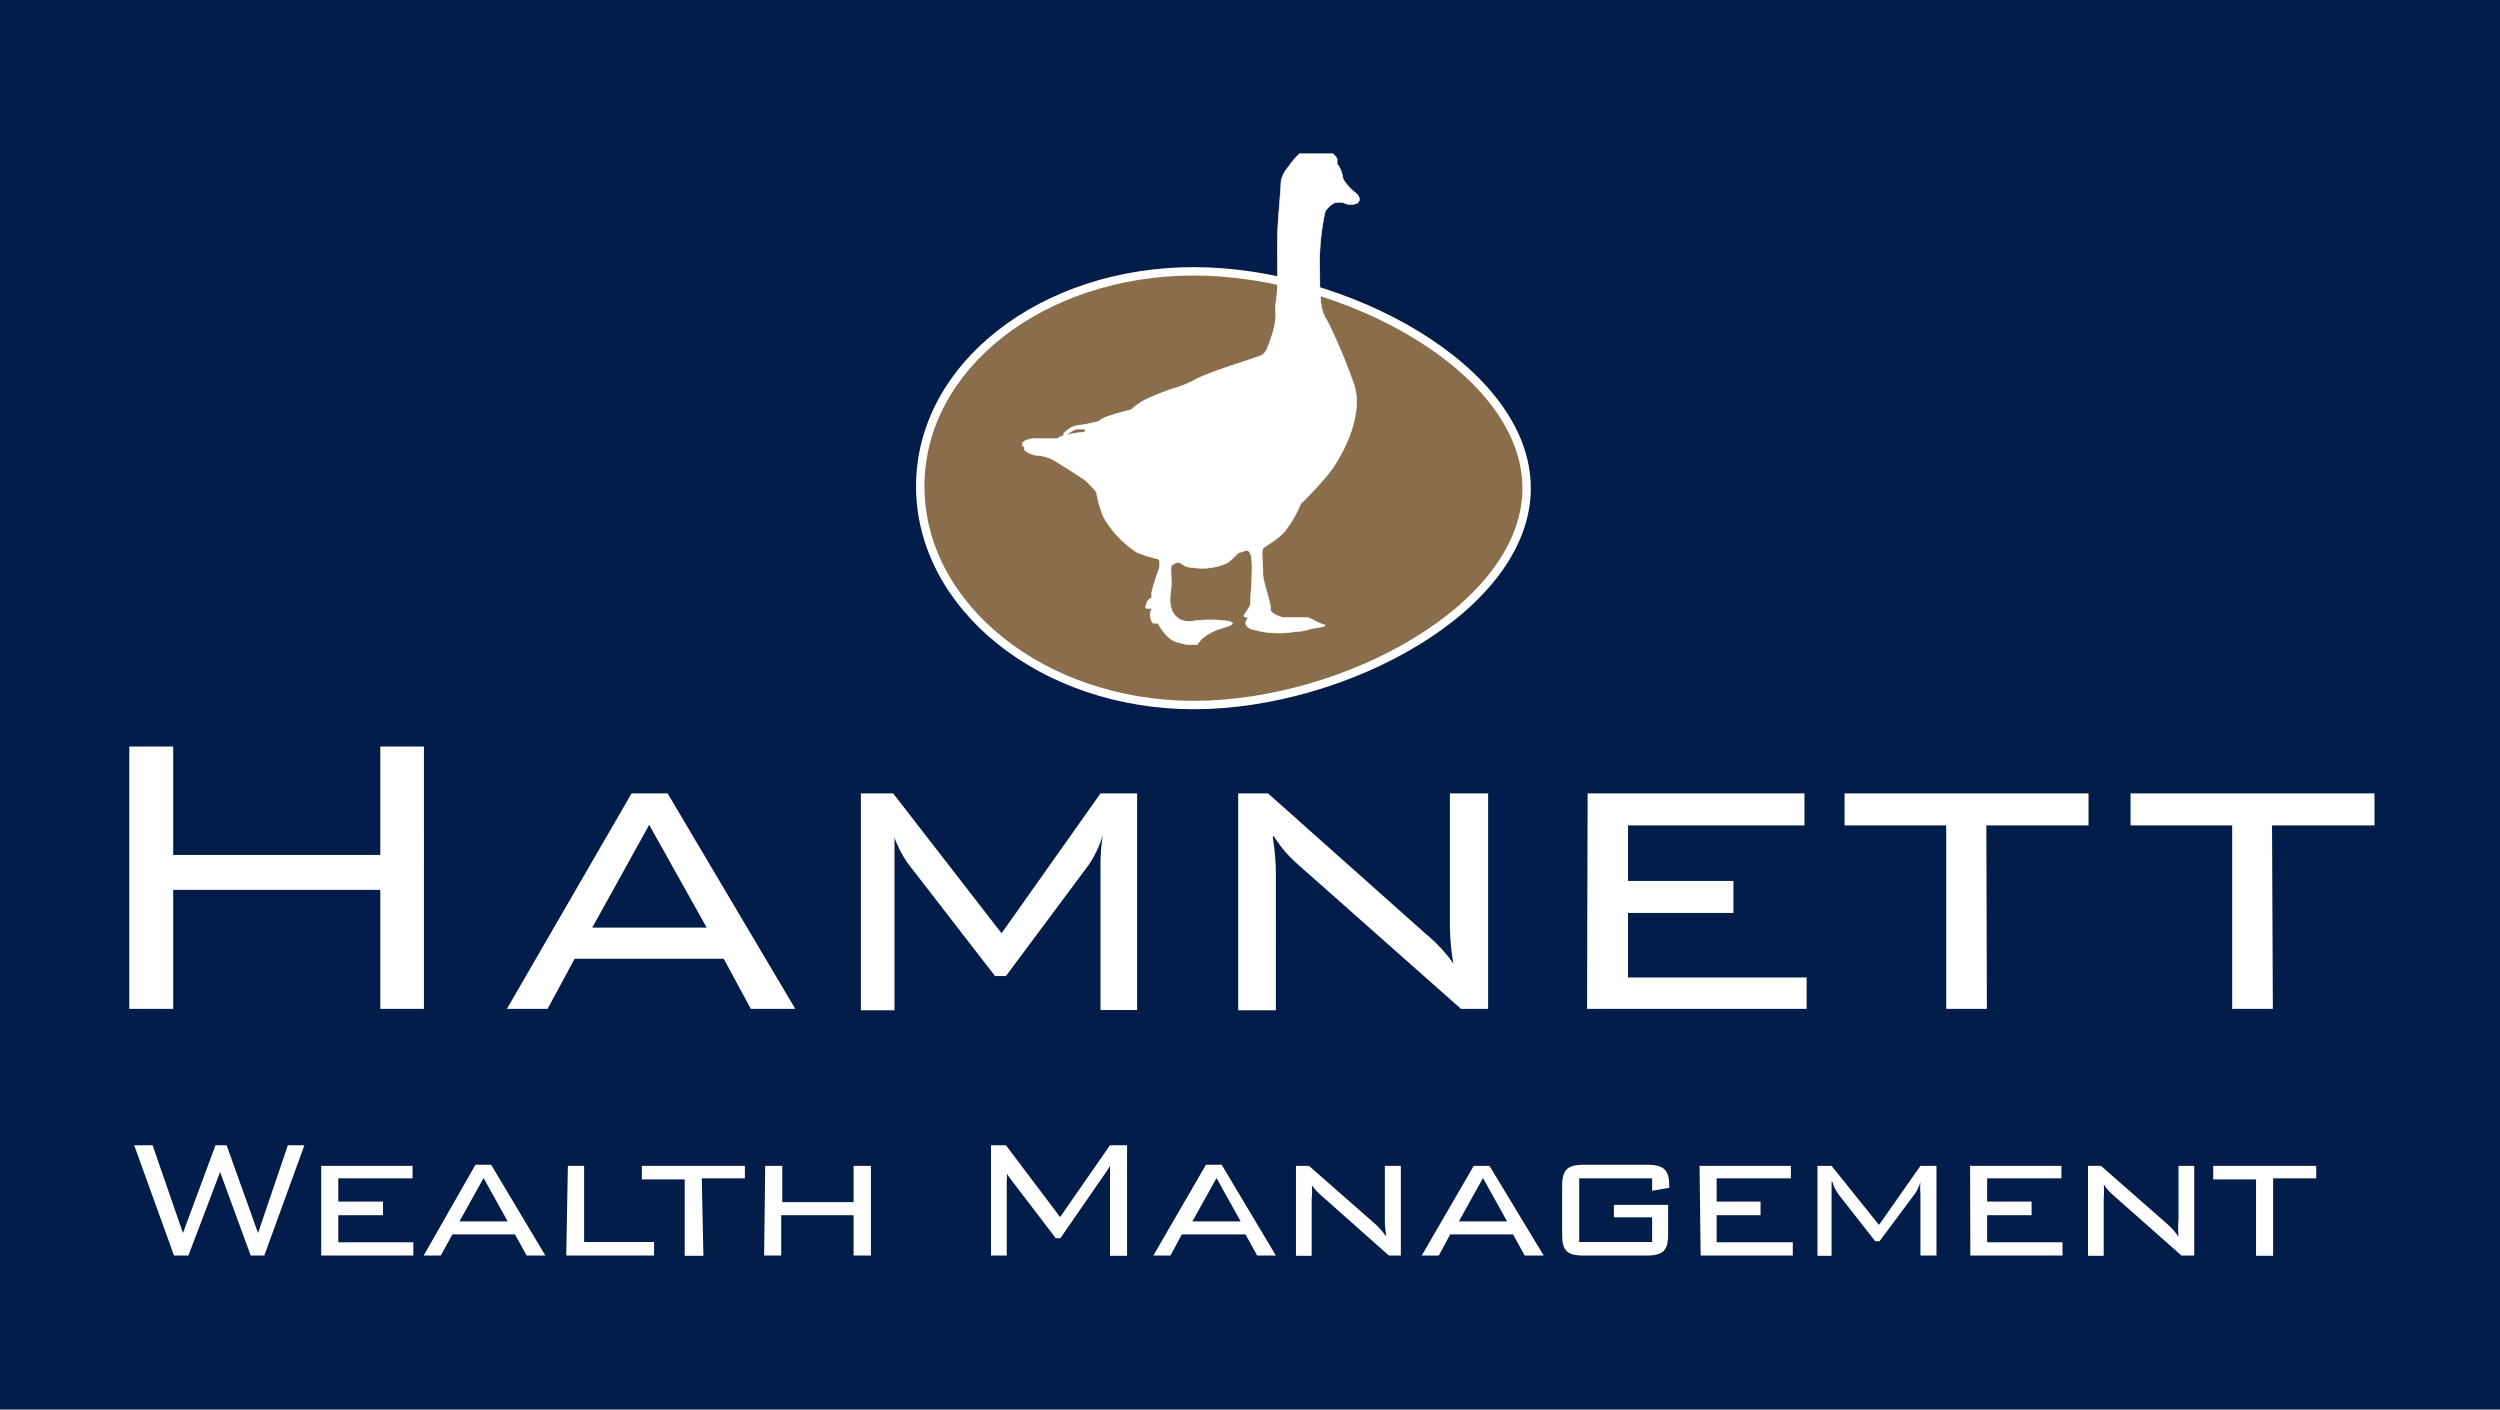
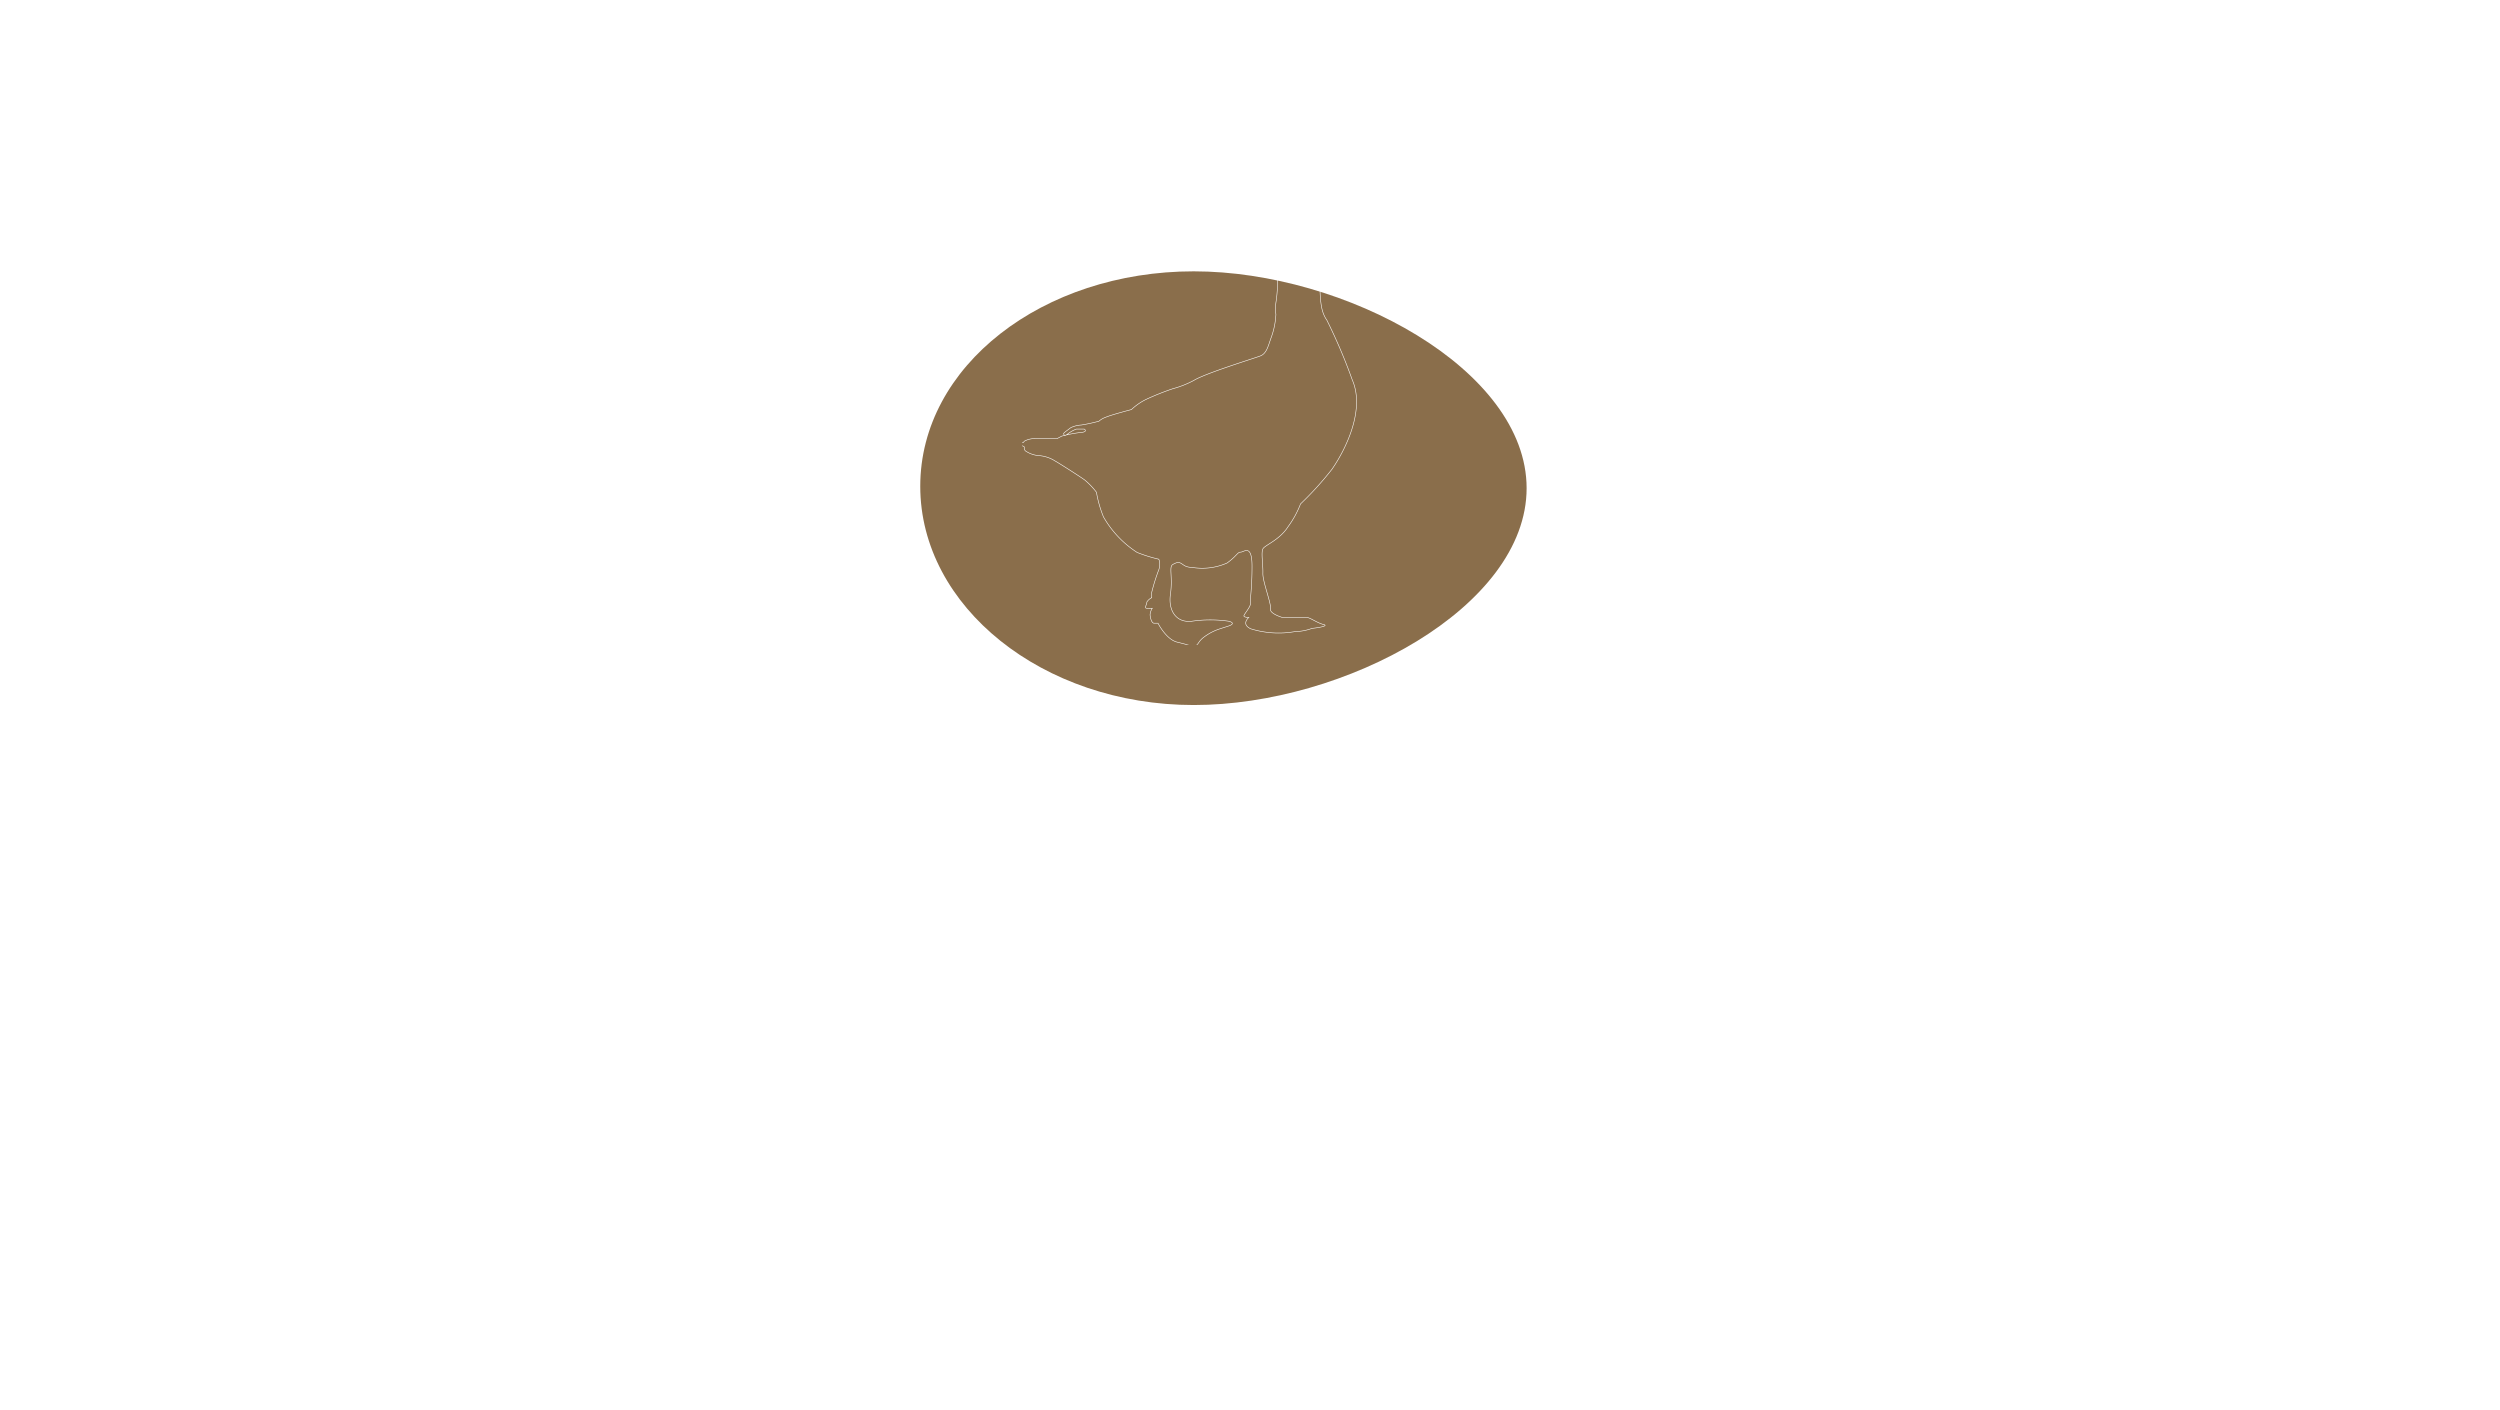
<svg xmlns="http://www.w3.org/2000/svg" viewBox="0 0 92.23 52">
  <defs>
    <style>.a,.f,.h{fill:none;}.b{fill:#021d49;}.c{clip-path:url(#a);}.d{fill:#fff;}.e{fill:#8a6e4b;}.f,.h{stroke:#fff;}.f{stroke-width:0.31px;}.g{clip-path:url(#b);}.h{stroke-miterlimit:10;stroke-width:0.02px;}</style>
    <clipPath id="a" transform="translate(-0.05 0.01)">
      <rect class="a" x="4.82" y="5.66" width="82.83" height="40.66" />
    </clipPath>
    <clipPath id="b" transform="translate(-0.05 0.01)">
      <rect class="a" x="37.76" y="5.65" width="12.45" height="18.13" />
    </clipPath>
  </defs>
  <title>logo</title>
-   <rect class="b" width="92.23" height="52" />
  <g class="c">
-     <path class="d" d="M4.82,37.21H6.44V32.82h7.64v4.39h1.61V27.53H14.08v4H6.44v-4H4.82Zm17.08-3L24,30.42l2.12,3.79Zm-3.15,3h1.5l1-1.85h5.5l1,1.85h1.64l-4.71-7.95H23.35ZM33,30.74a3.87,3.87,0,0,0,.58,1.15L36.76,36h.4l3.06-4.11a4,4,0,0,0,.52-1.11,6.6,6.6,0,0,0-.09,1.11v5.36H42V29.26H40.65L37,34.42l-4-5.16H31.81v8h1.24V31.85c0-.21,0-.58,0-1.11m14,.11A4.71,4.71,0,0,0,48,31.94l5.95,5.27h1V29.26H53.54v4.8a8.3,8.3,0,0,0,.13,1.48,5.45,5.45,0,0,0-1-1.08l-5.84-5.2H45.73v8h1.39V32.28A8.61,8.61,0,0,0,47,30.85m11.6,6.36H66.7V36.05H60.11V33.67H64V32.49H60.11V30.44h6.51V29.26h-8Zm14.73-6.77h3.77V29.26h-9v1.18h3.75v6.77h1.5Zm10.54,0h3.78V29.26h-9v1.18h3.75v6.77h1.5Z" transform="translate(-0.05 0.01)" />
    <path class="d" d="M6.47,46.31H7l1.17-3.08,1.13,3.08h.5l1.48-4.07h-.61L9.57,45.48,8.41,42.24H8l-1.2,3.24L5.68,42.24H5Zm5.43,0h3.4v-.49H12.53v-1h1.65v-.5H12.53v-.86h2.74V43H11.9ZM17,45.05l.89-1.6.89,1.6Zm-1.32,1.26h.63l.43-.78h2.31l.43.78h.69l-2-3.35h-.58Zm5.26,0h3.24v-.5H21.6V43H21Zm5-2.85h1.59V43h-3.8v.5h1.58v2.85H26Zm2.3,2.85h.63V44.82h2.67v1.49h.64V43h-.64v1.34H28.91V43h-.63ZM37.07,43a1.74,1.74,0,0,0,.28.51L39,45.67h.17l1.56-2.26A4.37,4.37,0,0,0,41,43c0,.3,0,.51,0,.6v2.75h.63V42.24h-.63l-1.84,2.65-2-2.65h-.55v4.07h.58V43.56a3.51,3.51,0,0,0,0-.6m6.85,2.09.89-1.6.89,1.6ZM42.6,46.31h.63l.42-.78H46l.43.78h.69l-2-3.35h-.58Zm5.79-2.68a2,2,0,0,0,.4.46l2.5,2.22h.44V43h-.59v2a3.34,3.34,0,0,0,.06.62,2.93,2.93,0,0,0-.4-.46L48.34,43h-.48v3.35h.58V44.23a3.1,3.1,0,0,0,0-.6m5.43,1.42.89-1.6.89,1.6ZM52.5,46.31h.63l.42-.78h2.32l.43.78H57L55,43h-.58ZM61,43.46v.46l.63-.11v-.1c0-.58-.23-.75-.82-.75H58.5c-.63,0-.82.18-.82.8v1.76c0,.62.18.79.82.79h2.27c.63,0,.82-.17.82-.79V44.44h-2v.46H61v.91H58.31V43.46Zm1.79,2.85h3.4v-.49H63.38v-1H65v-.5H63.38v-.86h2.74V43H62.75Zm4.86-2.72a1.54,1.54,0,0,0,.24.48l1.34,1.71h.16l1.29-1.73a1.5,1.5,0,0,0,.22-.46,2.68,2.68,0,0,0,0,.46v2.26h.59V43h-.59l-1.53,2.18L67.62,43H67.1v3.35h.52V44.05c0-.08,0-.24,0-.46m5.12,2.72h3.4v-.49H73.36v-1H75v-.5H73.36v-.86H76.1V43H72.73Zm4.89-2.68a1.76,1.76,0,0,0,.39.46l2.51,2.22H81V43h-.58v2a3.31,3.31,0,0,0,0,.62,2.49,2.49,0,0,0-.4-.46L77.56,43h-.48v3.35h.58V44.23a4.12,4.12,0,0,0,0-.6m6.25-.17h1.59V43h-3.8v.5h1.58v2.85h.63Z" transform="translate(-0.05 0.01)" />
    <path class="e" d="M44.09,26c5.57,0,12.28-3.61,12.28-8s-6.71-8-12.28-8S34,13.49,34,17.93,38.52,26,44.09,26" transform="translate(-0.05 0.01)" />
-     <path class="f" d="M44.09,26c5.57,0,12.28-3.61,12.28-8s-6.71-8-12.28-8S34,13.49,34,17.93,38.52,26,44.09,26Z" transform="translate(-0.05 0.01)" />
  </g>
  <g class="g">
-     <path class="d" d="M49.26,7.48a.7.7,0,0,1,.38,0,.56.56,0,0,0,.49,0c.07-.06.15-.2-.09-.39a2,2,0,0,1-.38-.4.4.4,0,0,1-.08-.21,1.37,1.37,0,0,0-.13-.35c-.05-.07-.07-.07-.07-.07s0,0,0-.2a.54.54,0,0,0-.53-.31,1.88,1.88,0,0,0-.84.1,2.39,2.39,0,0,0-.43.5,1.13,1.13,0,0,0-.27.52c0,.25-.12,1.49-.13,2s0,1.33,0,1.66a4.86,4.86,0,0,1-.06.83,1.69,1.69,0,0,0,0,.43,2.85,2.85,0,0,1-.18.87c-.1.28-.16.57-.39.66s-2,.63-2.45.9a3.6,3.6,0,0,1-.78.31,9.73,9.73,0,0,0-1,.4,2.24,2.24,0,0,0-.53.37s-.73.19-.94.28a.77.77,0,0,0-.26.15,6.27,6.27,0,0,1-.65.14,1,1,0,0,0-.39.1c-.07.06-.29.2-.26.23s0,.11.15,0a1.21,1.21,0,0,1,.32-.18c.07,0,.28,0,.29,0s.13.09-.08.12a4.57,4.57,0,0,0-.75.14l-.17.09s-.6,0-.8,0a.84.84,0,0,0-.38.08.13.13,0,0,0-.06.06s-.05,0-.07,0,0,.07,0,.1.11.05.1.08a.14.14,0,0,0,.08.16,1,1,0,0,0,.48.15,1.29,1.29,0,0,1,.58.2c.13.07.93.58,1.09.7a2.72,2.72,0,0,1,.43.45,4.32,4.32,0,0,0,.26.91A3.8,3.8,0,0,0,42,20.37a5.35,5.35,0,0,0,.8.25s.08.16,0,.39a7.18,7.18,0,0,0-.26.83l0,.2a.45.45,0,0,0-.18.16c0,.1-.11.23,0,.23a1.23,1.23,0,0,0,.2,0,.5.5,0,0,0-.08.23c0,.12.06.32.14.32h.15s.3.6.71.7.59.17.69.12.08-.12.25-.27a2,2,0,0,1,.63-.34l.34-.11s.28-.09,0-.17a4.73,4.73,0,0,0-1.38,0c-.55.06-.87-.37-.78-1s-.06-1,.08-1.09c.36-.22.3.1.7.1a2.26,2.26,0,0,0,1.31-.16c.36-.26.38-.4.5-.4s.42-.32.42.52-.08,1.25-.06,1.37-.24.4-.24.46.18.06.18.06-.3.25.08.42a3.46,3.46,0,0,0,1.63.1,1.88,1.88,0,0,0,.63-.12c.06,0,.66-.08.42-.14s-.5-.26-.62-.26l-.9,0s-.48-.14-.44-.32-.29-1-.28-1.31-.07-.76,0-.9.61-.32.93-.82a3.64,3.64,0,0,0,.46-.84,11.94,11.94,0,0,0,1.16-1.28c.5-.72,1.23-2.19.75-3.29A20.17,20.17,0,0,0,49,11.8c-.24-.34-.26-.78-.26-1.8a8.67,8.67,0,0,1,.2-2.21,1,1,0,0,1,.33-.31" transform="translate(-0.05 0.01)" />
    <path class="h" d="M49.26,7.48a.7.7,0,0,1,.38,0,.56.56,0,0,0,.49,0c.07-.06.15-.2-.09-.39a2,2,0,0,1-.38-.4.4.4,0,0,1-.08-.21,1.37,1.37,0,0,0-.13-.35c-.05-.07-.07-.07-.07-.07s0,0,0-.2a.54.54,0,0,0-.53-.31,1.88,1.88,0,0,0-.84.1,2.39,2.39,0,0,0-.43.5,1.13,1.13,0,0,0-.27.52c0,.25-.12,1.49-.13,2s0,1.33,0,1.66a4.86,4.86,0,0,1-.06.83,1.69,1.69,0,0,0,0,.43,2.85,2.85,0,0,1-.18.87c-.1.28-.16.57-.39.66s-2,.63-2.45.9a3.6,3.6,0,0,1-.78.31,9.73,9.73,0,0,0-1,.4,2.24,2.24,0,0,0-.53.37s-.73.19-.94.28a.77.77,0,0,0-.26.15,6.27,6.27,0,0,1-.65.14,1,1,0,0,0-.39.1c-.07.06-.29.2-.26.23s0,.11.15,0a1.21,1.21,0,0,1,.32-.18c.07,0,.28,0,.29,0s.13.09-.08.12a4.57,4.57,0,0,0-.75.14l-.17.09s-.6,0-.8,0a.84.84,0,0,0-.38.08.13.13,0,0,0-.06.06s-.05,0-.07,0,0,.07,0,.1.11.05.1.08a.14.14,0,0,0,.08.16,1,1,0,0,0,.48.15,1.29,1.29,0,0,1,.58.2c.13.07.93.58,1.09.7a2.72,2.72,0,0,1,.43.45,4.32,4.32,0,0,0,.26.91A3.8,3.8,0,0,0,42,20.37a5.35,5.35,0,0,0,.8.25s.08.16,0,.39a7.18,7.18,0,0,0-.26.83l0,.2a.45.45,0,0,0-.18.16c0,.1-.11.23,0,.23a1.23,1.23,0,0,0,.2,0,.5.5,0,0,0-.08.23c0,.12.06.32.14.32h.15s.3.6.71.7.59.17.69.12.08-.12.25-.27a2,2,0,0,1,.63-.34l.34-.11s.28-.09,0-.17a4.73,4.73,0,0,0-1.38,0c-.55.06-.87-.37-.78-1s-.06-1,.08-1.09c.36-.22.3.1.7.1a2.26,2.26,0,0,0,1.31-.16c.36-.26.38-.4.5-.4s.42-.32.42.52-.08,1.25-.06,1.37-.24.4-.24.46.18.06.18.06-.3.25.08.42a3.46,3.46,0,0,0,1.63.1,1.88,1.88,0,0,0,.63-.12c.06,0,.66-.08.42-.14s-.5-.26-.62-.26l-.9,0s-.48-.14-.44-.32-.29-1-.28-1.31-.07-.76,0-.9.61-.32.93-.82a3.64,3.64,0,0,0,.46-.84,11.94,11.94,0,0,0,1.16-1.28c.5-.72,1.23-2.19.75-3.29A20.17,20.17,0,0,0,49,11.8c-.24-.34-.26-.78-.26-1.8a8.67,8.67,0,0,1,.2-2.21A1,1,0,0,1,49.26,7.48Z" transform="translate(-0.05 0.01)" />
  </g>
</svg>